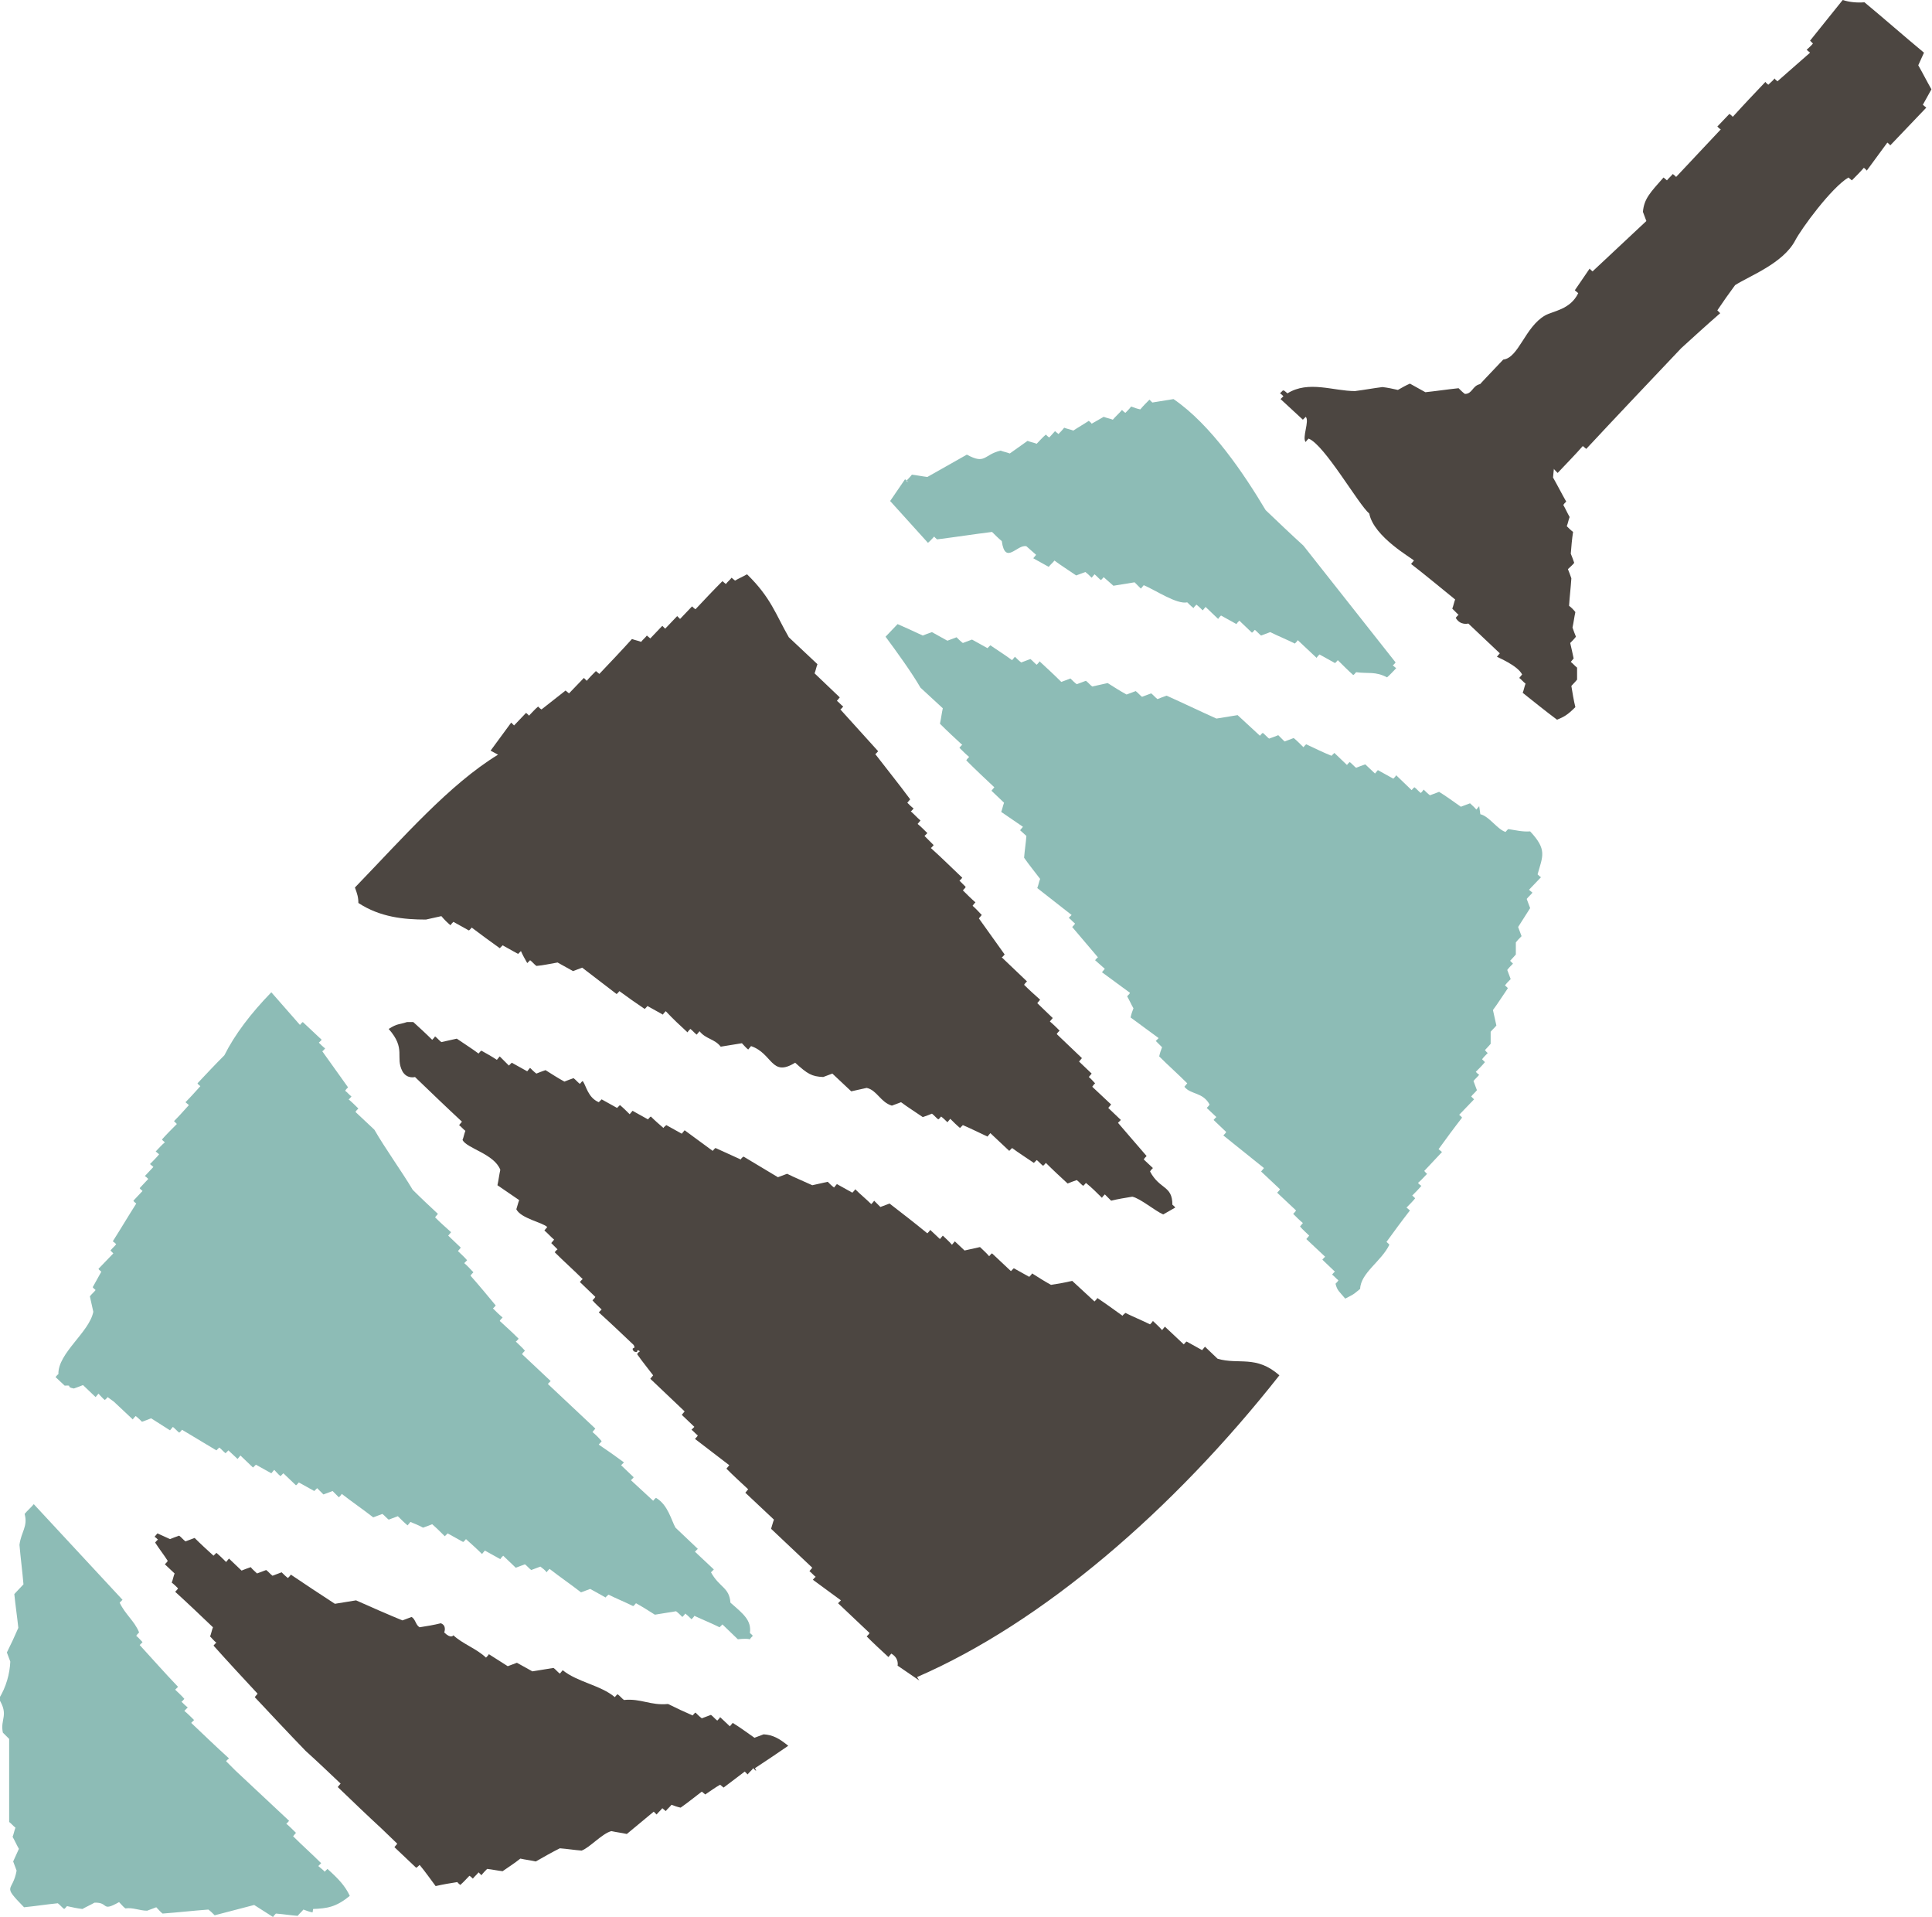
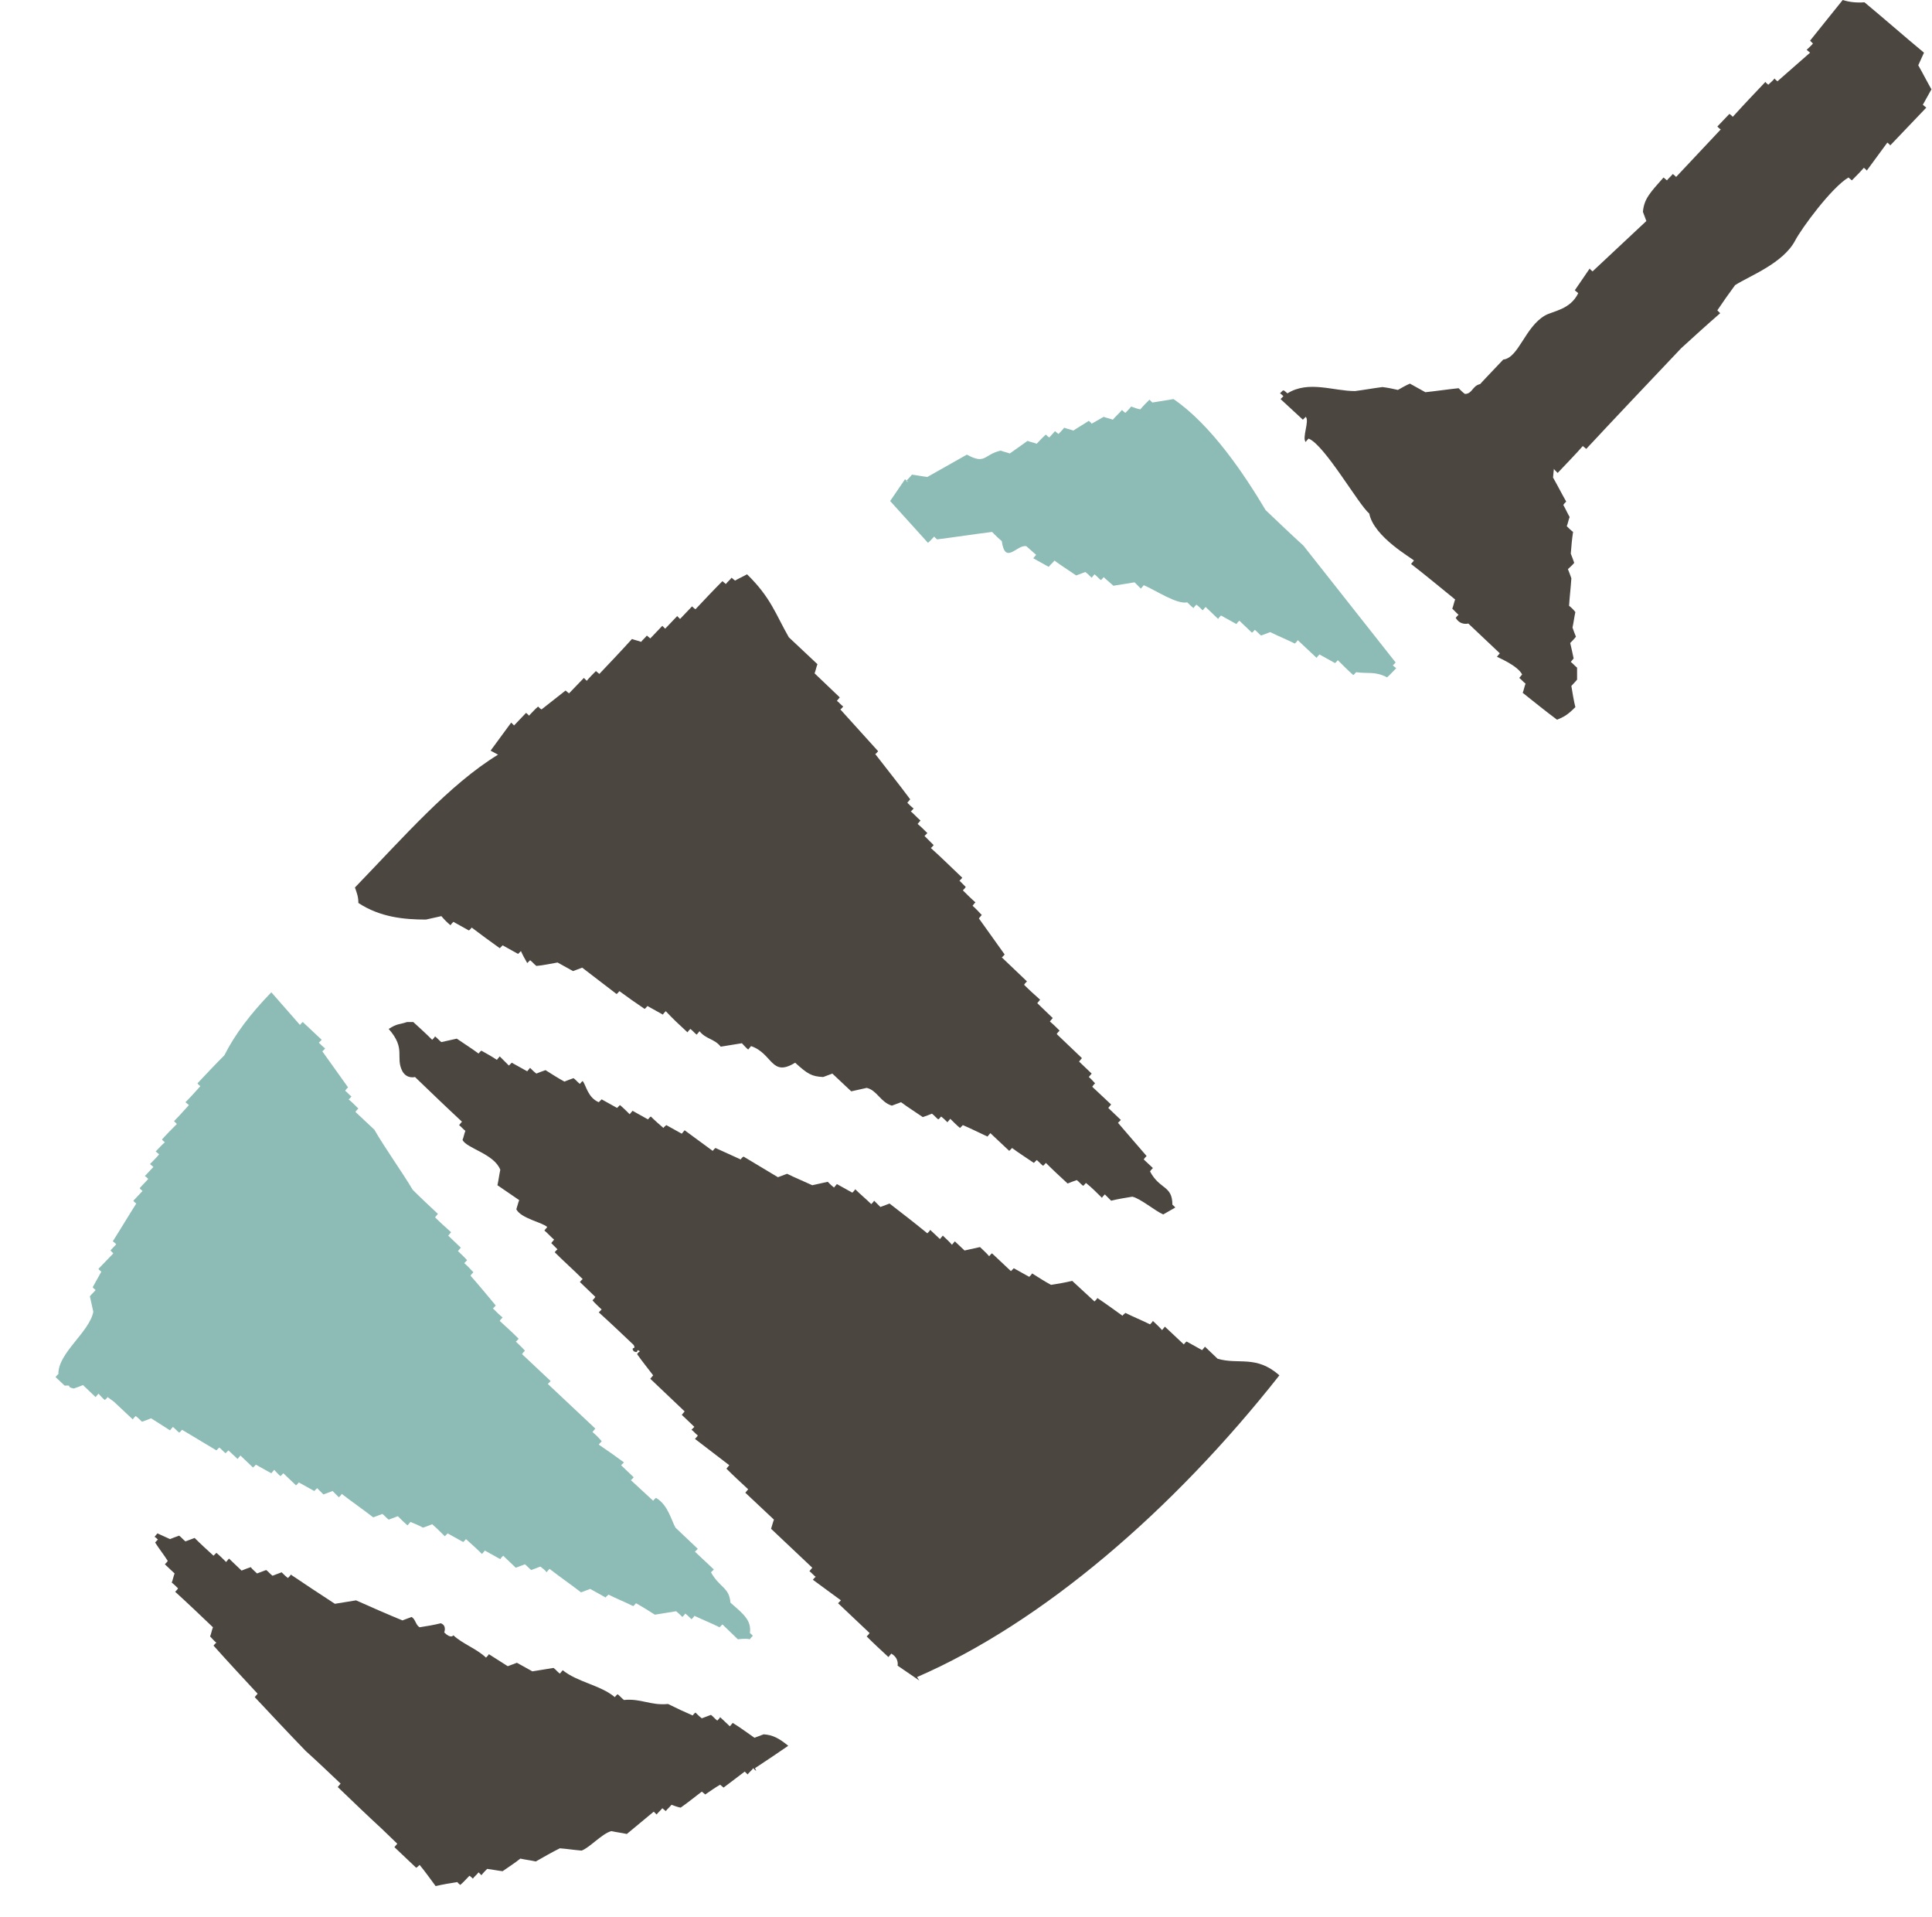
<svg xmlns="http://www.w3.org/2000/svg" id="_レイヤー_2" data-name="レイヤー 2" viewBox="0 0 33.75 33.48">
  <defs>
    <style>
      .cls-1 {
        fill: #4c4641;
      }

      .cls-1, .cls-2 {
        fill-rule: evenodd;
      }

      .cls-2 {
        fill: #8dbcb6;
      }
    </style>
  </defs>
  <g id="_レイヤー_1-2" data-name="レイヤー 1">
    <g>
      <path class="cls-1" d="m27.22,8.25c.14-.15.29-.3.43-.46.02.02.04.03.06.05.55-.59,1.11-1.18,1.66-1.76.23-.21.45-.41.68-.61-.02-.02-.04-.04-.05-.05.1-.15.2-.29.31-.44.25-.16.84-.38,1.05-.78.11-.21.63-.92.93-1.1.02.02.04.03.06.05.07-.07.14-.14.21-.22.02.02.04.03.05.05.12-.16.24-.33.36-.49.02.02.04.03.05.05.21-.22.42-.44.63-.66-.02-.02-.04-.03-.06-.05.05-.09.1-.18.15-.27-.08-.14-.15-.28-.23-.42.03-.07.07-.15.1-.22-.35-.29-.69-.59-1.04-.88-.12.01-.26,0-.38-.04-.19.24-.38.47-.57.71.02.02.04.04.05.05-.03.04-.07.07-.11.11.02.02.04.03.06.05-.19.17-.38.33-.57.5-.02-.02-.04-.03-.05-.05-.03.04-.07.07-.11.11-.02-.02-.04-.03-.05-.05-.19.2-.38.4-.57.61-.02-.02-.04-.04-.06-.05-.07.07-.14.15-.21.22.02.02.04.04.06.05-.26.28-.52.55-.78.83-.02-.02-.04-.04-.06-.05-.03.04-.07.07-.1.11-.02-.02-.04-.03-.06-.05-.23.26-.34.37-.36.6.02.05.04.11.06.16-.31.29-.63.59-.94.88-.02-.02-.04-.03-.05-.05-.09.13-.17.25-.26.38.02.02.04.03.06.05-.14.29-.44.31-.58.39-.35.2-.46.74-.73.77-.2.21-.4.42-.59.63.51.5,1.1.88,1.54,1.35Z" />
      <path class="cls-1" d="m13.21,30.93s-.04-.03-.05-.05c-.03.04-.07.07-.1.11-.02-.02-.03-.03-.05-.05-.12.09-.25.19-.37.28-.02-.02-.04-.03-.06-.05-.09.05-.17.11-.26.17-.02-.02-.04-.03-.06-.05-.12.09-.24.19-.37.28-.05-.01-.11-.03-.16-.05-.03.04-.07.07-.1.11-.02-.02-.04-.03-.06-.05-.03.04-.07.07-.1.11-.02-.02-.04-.04-.05-.05-.16.13-.31.26-.47.39-.09-.02-.18-.03-.27-.05-.16.04-.38.29-.52.34-.13-.01-.25-.03-.38-.04-.14.07-.28.15-.42.23-.09-.02-.18-.03-.27-.05-.1.08-.21.15-.31.22-.09-.01-.18-.03-.27-.04-.03.03-.07.07-.1.11-.02-.02-.04-.04-.05-.05-.03.04-.07.07-.1.11-.02-.02-.04-.04-.06-.05-.05.05-.1.11-.16.16-.02-.02-.04-.03-.05-.05-.13.02-.25.04-.38.07-.09-.12-.18-.25-.28-.37-.02.02-.04.04-.06.05-.13-.12-.25-.24-.38-.36.02-.02.03-.04.05-.06-.09-.09-.18-.17-.27-.26-.26-.24-.51-.48-.77-.73.02-.02.03-.04.05-.06-.2-.19-.4-.38-.61-.57-.3-.31-.59-.62-.89-.94.02-.02.03-.04.05-.06-.26-.28-.52-.56-.77-.84.02-.02.03-.04.05-.05-.04-.03-.07-.07-.11-.11.02-.05.03-.11.05-.16-.22-.21-.44-.42-.66-.62.02-.02.04-.04.05-.06-.03-.03-.07-.07-.11-.1.02-.05.03-.11.05-.16-.05-.05-.11-.1-.17-.16.02-.02.04-.04.05-.06-.07-.11-.15-.21-.22-.32.02-.02.03-.04.05-.05-.02-.02-.04-.04-.06-.05.02-.02.03-.04.05-.06.07.03.15.07.22.1.05-.02.1-.04.16-.06.04.03.07.07.11.1.05-.02.11-.04.16-.06.11.11.22.21.33.31.02-.02.04-.04.05-.05.06.05.11.1.17.16.02-.02.03-.04.05-.06.07.07.15.14.22.21.05-.02.1-.04.16-.06.03.04.07.07.11.11.05-.02.11-.04.16-.06.04.03.07.07.11.1.05-.02.11-.04.16-.06.04.04.07.07.11.1.02-.02.04-.04.05-.06.25.17.51.34.77.51.12-.02.25-.04.37-.06.27.12.54.24.81.35.05-.02.11-.04.16-.06.07.04.07.14.14.18.13-.02.25-.04.37-.07.11.04.06.16.06.16.12.12.16.05.16.05.16.15.4.23.57.39.02-.02.04-.04.05-.06.11.07.22.14.33.21.05-.02.11-.04.16-.06.09.05.18.1.27.15.12-.02.25-.04.37-.06.04.03.07.07.11.1.02-.02.03-.04.05-.06.26.21.66.26.91.47.02-.02.03-.04.05-.05.04.03.07.07.11.1.3-.03.46.1.77.07.14.07.29.14.43.2.02-.02.03-.04.05-.05.04.04.07.07.11.1.05-.02.11-.04.16-.06.04.03.07.07.11.1.02-.02.04-.04.05-.06.05.05.11.1.17.16.02-.02.03-.04.05-.06.13.08.25.17.38.26.05-.02.11-.04.16-.06.16.01.27.07.43.2-.19.13-.38.26-.58.39Zm2.85-1.58c-.13-.09-.25-.17-.38-.26,0,0,.03-.13-.11-.21-.02.02-.03.04-.05.06-.13-.12-.26-.24-.38-.36.02-.02.04-.04.05-.06-.18-.17-.37-.35-.55-.52.02-.02.04-.04.05-.05-.16-.12-.33-.24-.49-.36.02-.02.03-.04.05-.05-.04-.03-.07-.07-.11-.1.02-.02.03-.04.05-.06-.24-.23-.48-.45-.72-.68.02-.06.03-.11.05-.16-.17-.16-.33-.31-.5-.47.02-.02.03-.04.05-.06-.13-.12-.26-.24-.38-.36.02-.02.03-.04.05-.06-.2-.15-.4-.31-.6-.46.02-.02.04-.04.05-.06-.04-.03-.07-.07-.11-.1.02-.02.03-.03.05-.05-.07-.07-.15-.14-.22-.21.02-.02.03-.04.05-.06-.2-.19-.4-.38-.6-.57.02-.02.03-.04.05-.06-.09-.12-.19-.24-.28-.37.01-.02.03-.04.05-.05-.09-.06,0,.05-.11,0-.06-.09.05-.02,0-.11-.2-.19-.4-.38-.61-.57.02-.02.03-.03.05-.05-.05-.05-.11-.1-.16-.16.02-.02.04-.04.05-.06-.09-.09-.18-.17-.27-.26.02-.02.03-.04.05-.05-.16-.16-.33-.31-.49-.47.02-.02.03-.04.05-.05-.04-.04-.07-.07-.11-.11.02-.02.03-.04.05-.06-.06-.05-.11-.11-.17-.16.02-.02.03-.04.05-.06-.08-.08-.46-.15-.54-.31.02-.06.03-.11.05-.16-.13-.09-.25-.17-.38-.26.02-.09.03-.18.05-.27-.11-.28-.58-.37-.66-.52.02-.05.03-.11.05-.16-.04-.03-.07-.07-.11-.1.02-.02.03-.04.05-.06-.28-.26-.55-.52-.82-.78,0,0-.14.04-.22-.1-.13-.25.07-.39-.24-.74.16-.1.17-.07.32-.12h.11c.11.1.22.2.33.31.02-.02.04-.04.05-.06.04.03.07.07.11.1.09-.02.18-.04.27-.06.13.09.26.17.38.26.02-.02.03-.04.05-.05.09.05.18.1.27.16.02-.02.03-.04.05-.06.05.05.11.11.16.16.02-.02.04-.04.05-.05.09.05.18.1.27.15.02-.02.03-.04.05-.06.04.04.07.07.11.1.05-.02.1-.04.16-.06.11.07.22.14.33.2.05-.02.1-.04.16-.06.04.03.07.07.11.1.02-.02.03-.04.05-.05.06.08.09.29.28.37.02-.02.04-.04.05-.05.09.05.18.1.27.15.02-.02.04-.04.05-.05.06.05.11.1.17.16.02-.02.03-.04.05-.06.09.05.18.1.27.15.02-.02.03-.04.05-.05.07.07.15.14.22.2.01-.02.03-.03.05-.05.09.05.18.1.27.15.02-.02.03-.04.05-.06.16.12.33.24.49.36.02-.02.03-.04.05-.05.15.07.29.13.44.2.01-.02.03-.04.05-.05.2.12.4.24.6.36.05-.02.11-.04.16-.06.14.07.29.13.44.2.09-.02.18-.04.27-.06.04.04.07.07.11.1.02-.02.03-.04.05-.06.09.05.18.1.27.15.02-.02.04-.04.05-.06.09.09.19.17.28.26.02-.02.04-.04.05-.06.04.04.07.07.11.11.05-.02.11-.04.16-.06.22.17.44.34.66.52.02-.02.04-.04.05-.06.05.05.11.1.17.16.02-.02.03-.04.05-.06.05.05.11.1.16.16.02-.02.03-.04.05-.06.05.05.11.1.17.16.09-.02.18-.04.27-.06.05.05.11.1.16.16.02-.02.03-.04.05-.05.11.1.22.21.33.31.02-.02.04-.04.05-.05.09.05.18.1.27.15.02-.02.04-.04.05-.06.11.07.22.14.33.2.13-.02.25-.04.37-.07.13.12.26.24.39.36.02-.02.04-.04.05-.06.15.1.3.21.44.31.01-.02.03-.03.05-.05.14.07.29.13.43.2.02-.02.04-.04.05-.06.05.05.11.1.16.16.02-.02.03-.04.05-.06.11.1.22.21.33.31.02-.02.03-.04.05-.05.09.05.18.1.27.15.02-.02.03-.04.05-.06.07.07.15.14.22.21.37.11.67-.07,1.08.29-1.86,2.36-4.14,4.32-6.33,5.27Zm6.37-22.53s.04.03.06.05c.37-.23.8-.04,1.18-.04.16-.02.32-.05.48-.07.09.01.18.03.27.05.07-.04.14-.08.21-.11.09.05.18.1.27.15.19-.02.39-.05.58-.07.04.04.07.07.11.1.13,0,.13-.14.26-.17.05.02.11.03.16.05.01-.02.03-.04.05-.05.04.04.07.07.11.11.05-.02.11-.04.16-.06.11.07.22.13.33.2.02-.02.03-.04.05-.05.13.12.26.24.38.36-.02.06-.03.11-.05.16.02.12.04.25.07.37-.02.02-.04.04-.05.05.04.03.08.07.11.11-.01.12-.03.25-.04.38.08.14.15.28.23.42-.02.02-.04.04-.05.06.04.07.07.14.11.21-.02.05-.03.11-.05.16.04.04.07.07.11.1-.02.13-.03.25-.04.38.02.05.04.1.06.16-.03.04-.07.07-.11.11.02.05.04.1.06.16-.01.16-.03.32-.04.48.04.03.08.07.11.11-.02.09-.03.18-.05.27.02.06.04.11.06.16-.03.04-.07.08-.1.11.02.09.04.17.06.27-.02.02-.03.04-.05.06.04.03.07.07.11.1v.21s-.06.07-.1.11c.02.12.04.25.07.37-.14.14-.2.17-.32.22-.2-.15-.4-.31-.6-.47.02-.05.03-.11.05-.16-.04-.03-.07-.07-.11-.1.02-.02.03-.04.05-.06-.08-.16-.43-.3-.44-.31.02-.02.03-.04.05-.06-.18-.17-.37-.35-.55-.52,0,0-.14.04-.22-.1.02-.02.03-.04.05-.05-.04-.04-.07-.07-.11-.11.02-.05.03-.11.05-.16-.26-.21-.51-.42-.77-.62.02-.02.03-.04.05-.06-.03-.04-.7-.41-.78-.82-.19-.16-.78-1.2-1.06-1.31-.02.02-.04.04-.05.06-.07-.07.07-.37,0-.44-.02.02-.04.04-.05.05-.13-.12-.26-.24-.39-.36.02-.02.04-.04.05-.05-.02-.02-.04-.04-.06-.05.02-.02.04-.04.05-.05Zm-13.86,6.29c.12-.16.24-.33.36-.49.02.02.03.03.05.05.07-.07.14-.15.21-.22.02.02.04.03.05.05.05-.05.1-.11.16-.16.02.02.04.04.06.05.14-.11.28-.22.42-.33.02.02.04.03.06.05.09-.09.17-.18.26-.27.02.02.04.04.05.05.05-.06.1-.11.16-.17.02.02.04.03.06.05.19-.2.38-.4.57-.61.05.02.11.03.16.05.03-.04.07-.07.1-.11.02.02.04.03.06.05.07-.07.14-.15.21-.22.02.02.04.04.05.05.07-.07.14-.15.21-.22.02.02.04.04.05.05.07-.07.14-.15.21-.22.02.02.04.04.06.05.16-.17.31-.33.47-.49.02.02.04.03.06.05.03-.04.07-.07.1-.11.02.02.04.03.06.05.07-.04.14-.07.21-.11.42.41.5.7.73,1.1.17.16.33.31.5.47-.02.05-.03.11-.05.16.15.14.29.28.44.42-.02.02-.03.04-.05.06.04.03.07.07.11.1-.02.02-.03.04-.05.05.22.24.44.49.66.73-.02.02-.03.04-.05.05.2.26.41.52.61.79-.02.02-.03.04-.05.06.04.04.07.07.11.1-.02.02-.03.04-.05.05.06.05.11.11.17.16-.02.02-.03.04-.05.06.06.05.11.1.17.16-.02.02-.04.04-.05.05.05.05.11.11.16.16-.02.02-.03.04-.05.05.19.17.37.35.55.52-.02.02-.03.04-.05.05.04.04.07.07.11.11-.01.02-.03.04-.05.06.07.07.14.14.22.21-.02.02-.03.03-.05.06.06.05.11.11.16.16-.02.02-.03.04-.05.06.15.21.3.42.45.63-.02.02-.03.04-.05.05.15.14.29.28.44.42-.02.02-.04.04-.05.06.09.09.18.17.28.26-.02.02-.03.04-.05.06.09.09.18.17.27.26-.02.02-.03.04-.05.06.06.05.11.1.17.16-.02.02-.04.04-.05.06.15.14.29.28.44.42-.02.02-.03.04-.05.06.07.07.15.14.22.21-.02.02-.03.04-.05.06.04.03.07.07.11.11-.02.02-.03.03-.05.06.11.1.22.21.33.31-.02.02-.03.04-.05.06.07.07.15.14.22.21-.02.02-.04.04-.05.05.16.19.33.38.5.58-.02.02-.04.04-.05.06.05.05.11.1.16.15-.02.02-.04.04-.05.06.17.32.39.24.39.58.02.02.04.03.05.05-.07.04-.14.08-.21.12-.14-.06-.4-.28-.54-.31-.12.02-.25.04-.37.07-.04-.04-.07-.07-.11-.11-.02.02-.04.04-.05.06-.09-.09-.18-.18-.28-.26-.02.02-.03.04-.05.05-.04-.03-.07-.07-.11-.1-.06.02-.11.04-.16.06-.13-.12-.26-.24-.38-.36-.02.02-.03.04-.05.05-.04-.03-.07-.07-.11-.1-.02.02-.04.04-.05.05-.13-.09-.26-.17-.38-.26-.02.02-.03.03-.05.05-.11-.1-.22-.21-.33-.31-.02.02-.03.04-.05.06-.15-.07-.29-.14-.43-.2-.02.02-.03.03-.05.05-.06-.05-.11-.1-.17-.16-.02.02-.03.04-.05.06-.04-.04-.07-.07-.11-.1-.02.02-.03.04-.05.05-.04-.03-.07-.07-.11-.1-.05.02-.1.04-.16.06-.13-.09-.26-.17-.38-.26-.05.02-.11.04-.16.06-.2-.06-.26-.27-.44-.31-.09.02-.18.04-.27.06-.11-.1-.22-.21-.33-.31-.05.02-.11.04-.16.06-.2-.01-.27-.05-.49-.25-.42.26-.39-.16-.77-.29-.02.02-.03.04-.05.06-.04-.03-.07-.07-.11-.11-.12.02-.25.04-.37.06-.11-.14-.26-.13-.37-.27-.02.02-.03.04-.05.06-.04-.03-.07-.07-.11-.1-.02.02-.04.04-.05.06-.13-.12-.26-.24-.38-.37-.02.02-.04.04-.05.06-.09-.05-.18-.1-.27-.15-.02.02-.03.04-.05.05-.15-.1-.29-.2-.44-.31-.02.02-.03.04-.05.05-.2-.15-.4-.31-.6-.46-.05.02-.11.04-.16.06-.09-.05-.18-.1-.27-.15-.12.02-.25.05-.37.06-.04-.03-.07-.07-.11-.1-.02.02-.04.04-.05.05-.04-.07-.08-.14-.11-.21-.02.02-.04.04-.05.05-.09-.05-.18-.1-.27-.15-.02.02-.03.03-.05.05-.17-.12-.33-.24-.49-.36-.02.02-.03.04-.05.05-.09-.05-.18-.1-.27-.15-.02.02-.04.04-.05.06-.06-.05-.11-.1-.16-.16-.09.02-.18.04-.27.06-.38,0-.8-.04-1.18-.29,0-.1-.02-.16-.06-.27.85-.88,1.65-1.8,2.5-2.32Z" />
      <path class="cls-2" d="m1.88,24.4s-.03.04-.05.05c-.04-.03-.07-.07-.11-.11-.02.02-.03.04-.05.06-.07-.07-.15-.14-.22-.21-.05.02-.1.04-.16.06-.16-.03,0-.06-.16-.05-.05-.05-.11-.1-.16-.15.02-.02.03-.04.05-.05-.01-.37.54-.73.61-1.09-.02-.09-.04-.18-.06-.27.03-.04.07-.07.1-.11-.02-.02-.04-.03-.05-.05.05-.09.1-.18.15-.27-.02-.02-.04-.03-.05-.05.09-.09.17-.18.26-.27-.02-.02-.04-.04-.05-.05.03-.04.07-.07.1-.11-.02-.02-.04-.04-.06-.05.14-.22.27-.44.41-.66-.02-.02-.04-.03-.05-.05.05-.05.1-.11.16-.17-.02-.02-.04-.03-.05-.05.05-.05.1-.11.15-.16-.02-.02-.04-.04-.06-.05.05-.05.1-.11.15-.16-.02-.02-.04-.03-.06-.05.06-.06.11-.11.16-.17-.02-.02-.04-.03-.06-.05.05-.05.1-.11.16-.16-.02-.02-.04-.03-.05-.05.08-.09.17-.18.26-.27-.02-.02-.04-.04-.05-.05.09-.09.17-.18.26-.28-.02-.02-.04-.03-.06-.05.09-.09.17-.18.26-.28-.02-.02-.04-.03-.05-.05.15-.16.31-.33.47-.49.18-.36.46-.73.82-1.1.17.19.33.38.5.57.02-.02.03-.04.05-.05.11.1.22.21.33.31-.02.02-.04.04-.05.05.04.04.07.07.11.1-.02.02-.03.04-.05.05.15.21.3.42.45.63-.02.02-.04.04-.05.06.04.03.07.07.11.1-.02.02-.03.04-.05.05.06.05.11.1.17.16-.02.02-.04.04-.05.06.11.1.22.21.33.31.19.33.48.73.67,1.05.14.14.29.28.44.42-.02.02-.03.04-.05.06.09.09.18.17.28.26-.02.02-.03.04-.05.06.07.07.15.14.22.21-.02.02-.03.04-.05.06.05.05.11.1.16.16-.02.02-.04.04-.05.05.06.05.11.11.16.16-.02.02-.04.04-.05.06.15.17.3.35.44.52-.02.02-.03.04-.05.05.05.05.11.11.17.16-.02.02-.04.04-.05.06.11.1.22.2.33.31-.02.02-.03.04-.05.05.05.05.11.1.16.16-.02.02-.04.04-.05.06.17.16.33.31.5.47-.02.02-.04.04-.05.05.28.26.55.52.83.78-.02.02-.03.04-.05.06.06.05.11.1.16.16-.01.02-.03.03-.05.06.15.1.29.2.44.31-.02.02-.03.03-.05.05.07.07.15.14.22.21-.02.02-.03.04-.05.05.13.12.26.24.39.36.02-.02.03-.04.05-.05.21.12.27.4.34.52.13.12.26.25.39.37-.02.02-.04.04-.05.05.11.1.22.21.33.31-.02.02-.04.04-.05.05.15.27.32.26.34.53.23.2.37.31.34.53.02.02.04.03.05.05-.02.02-.04.04-.05.06-.07-.02-.21,0-.21,0-.09-.09-.18-.17-.27-.26-.02.02-.04.04-.05.05-.14-.07-.29-.13-.44-.2-.01.02-.03.04-.05.06-.04-.04-.07-.07-.11-.1-.01.02-.03.04-.05.06-.04-.04-.07-.07-.11-.1-.12.02-.25.04-.37.06-.11-.07-.22-.14-.33-.2-.02.02-.03.04-.05.05-.14-.07-.29-.13-.43-.2-.02.02-.04.03-.05.05-.09-.05-.18-.1-.27-.15-.05.02-.11.04-.16.06-.18-.14-.37-.27-.55-.41-.02.02-.04.04-.05.06-.03-.04-.07-.07-.11-.1-.05.02-.11.04-.16.06-.04-.03-.07-.07-.11-.1-.05.02-.11.04-.16.06-.07-.07-.15-.14-.22-.21-.02.02-.04.04-.05.06-.09-.05-.18-.1-.27-.15-.02.02-.03.04-.05.06-.09-.09-.18-.17-.28-.26-.02.02-.03.04-.05.05-.09-.05-.18-.1-.27-.15-.02.02-.04.04-.05.05-.07-.07-.14-.14-.22-.21-.05.02-.1.04-.16.06-.07-.04-.15-.07-.22-.1-.02.02-.03.04-.05.06-.06-.05-.11-.1-.17-.16-.05.02-.11.04-.16.06-.04-.03-.07-.07-.11-.1-.05.02-.11.04-.16.06-.18-.14-.37-.27-.55-.41-.01.02-.03.04-.05.06-.04-.04-.07-.07-.11-.11-.05.02-.11.04-.16.06-.04-.04-.07-.07-.11-.11-.02.02-.04.04-.05.05-.09-.05-.18-.1-.27-.15-.02.02-.03.04-.05.05-.07-.07-.15-.14-.22-.21-.02.02-.04.04-.05.05-.04-.03-.07-.07-.11-.11-.02.02-.03.04-.05.06-.09-.05-.18-.1-.27-.15-.02.02-.03.03-.05.05-.07-.07-.15-.14-.22-.21-.02.02-.03.04-.05.06-.05-.05-.11-.1-.16-.15-.02.02-.04.04-.05.05-.04-.03-.07-.07-.11-.1-.02.02-.03.03-.05.05-.2-.12-.4-.24-.6-.36-.02.02-.03.04-.05.05-.04-.03-.07-.07-.11-.1-.02.02-.03.04-.05.06-.11-.07-.22-.14-.33-.21-.05.02-.1.04-.16.06-.03-.03-.07-.07-.11-.1-.02.02-.04.04-.05.06-.11-.1-.22-.21-.33-.31Z" />
-       <path class="cls-2" d="m5.46,33.4c-.05-.01-.11-.03-.16-.05-.03.04-.07.07-.1.11-.13-.01-.25-.03-.38-.04-.02.02-.04.04-.05.06-.11-.07-.22-.14-.33-.21-.23.06-.46.12-.69.18-.04-.04-.07-.07-.11-.1-.27.02-.53.05-.8.07-.04-.03-.07-.07-.11-.11-.05.02-.11.04-.16.06-.13,0-.25-.06-.38-.04-.04-.03-.07-.07-.11-.11-.32.18-.17,0-.43.01-.07.04-.14.07-.21.11-.09-.01-.18-.03-.27-.05-.02.02-.03.04-.05.05-.04-.03-.07-.07-.11-.1-.2.02-.39.05-.59.07-.4-.41-.2-.25-.13-.64-.02-.05-.04-.11-.06-.16.03-.07.07-.15.1-.22-.04-.07-.07-.14-.11-.21.02-.05.03-.11.05-.16-.04-.03-.07-.07-.11-.1,0-.48,0-.96,0-1.45-.04-.04-.07-.07-.11-.11-.05-.24.11-.3-.07-.59.13-.21.19-.44.2-.65-.02-.05-.04-.11-.06-.16.07-.14.14-.29.2-.43-.02-.19-.05-.39-.07-.59.05-.05.1-.11.16-.17-.02-.23-.05-.46-.07-.69.03-.23.15-.32.09-.54.05-.06.11-.11.16-.17.52.56,1.03,1.11,1.55,1.67-.02.02-.04.04-.05.05.1.21.26.32.34.52-.02.02-.04.04-.05.06.04.03.07.07.11.11-.02.02-.04.04-.05.05.22.24.44.49.67.73-.02.02-.04.04-.05.05.05.05.11.1.16.16-.02.02-.03.04-.05.05.04.04.07.07.11.1-.02.02-.04.04-.06.06.06.05.11.1.17.16-.02.02-.04.04-.05.05.22.21.44.42.66.62-.02.02-.04.03-.05.05.05.05.11.11.16.16.31.29.63.59.94.88-.02.02-.03.04-.05.05.06.05.11.1.17.16-.02.02-.03.04-.05.06.16.16.33.31.49.47-.02.02-.03.03-.05.05.02.02.04.03.06.05.02.02.04.03.05.05.02-.02.04-.04.05-.05.2.18.31.3.39.47-.24.2-.4.22-.64.23Z" />
-       <path class="cls-2" d="m25.86,14.22c.16.04.29.26.44.31.02-.02.03-.04.05-.05.13.02.25.05.38.04.3.32.22.43.13.75.02.02.04.04.06.05-.07.07-.14.15-.21.22.02.02.04.03.06.05-.03.04-.07.07-.1.11.02.05.04.11.06.16-.07.11-.14.22-.21.33.02.05.04.11.06.16-.04.04-.07.07-.1.11v.21s-.06.07-.1.11c.02.02.04.04.05.05-.04.04-.07.07-.1.11.02.05.04.11.06.16-.04.04-.07.07-.1.11.02.02.04.03.05.05-.09.13-.17.26-.26.38.02.09.04.18.06.27-.03.04-.07.07-.1.11v.21s-.06.07-.1.11c.02.02.03.04.05.05-.04.04-.07.07-.1.11.02.02.04.04.05.05-.05.06-.1.11-.16.17.02.02.04.04.06.05-.03.04-.07.07-.1.11.02.05.04.11.06.16-.03.04-.07.07-.1.11.02.02.04.04.05.05-.09.09-.17.18-.26.27.02.02.04.03.05.05-.14.18-.28.37-.41.55.02.02.04.03.06.05-.1.11-.21.22-.31.33.02.02.03.04.05.05-.05.05-.1.11-.16.16.02.02.04.04.06.05-.05.06-.1.11-.16.17.02.02.04.03.05.05-.05.06-.1.11-.15.16.02.02.04.03.06.05-.14.18-.28.37-.41.55.02.02.04.03.05.05-.14.29-.5.49-.51.77-.14.12-.15.11-.26.17-.11-.13-.14-.14-.17-.26.02-.02.04-.04.05-.06-.04-.03-.07-.07-.11-.1.02-.02.03-.04.05-.05-.07-.07-.15-.14-.22-.21.02-.02.03-.04.05-.05-.11-.1-.22-.21-.33-.31.02-.02.03-.04.05-.06-.05-.05-.11-.1-.16-.16.02-.02.03-.04.05-.06-.06-.05-.11-.1-.17-.16.02-.02.04-.04.05-.06-.11-.1-.22-.21-.33-.31.02-.02.04-.04.05-.06-.11-.1-.22-.21-.33-.31.02-.02.03-.04.05-.06-.24-.19-.47-.38-.71-.57.02-.02.04-.04.05-.06-.07-.07-.15-.14-.22-.21.02-.02.03-.04.05-.05-.05-.05-.11-.1-.17-.16.02-.02.04-.04.05-.06-.12-.22-.33-.17-.44-.31.02-.02.03-.04.05-.06-.16-.16-.33-.31-.49-.47.01-.05.03-.11.05-.16-.04-.04-.07-.07-.11-.11.02-.02.03-.03.05-.05-.16-.12-.33-.24-.49-.36.01-.05.03-.11.05-.16-.04-.07-.07-.14-.11-.21.02-.02.04-.04.05-.06-.16-.12-.33-.24-.49-.36.02-.02.03-.04.05-.06-.06-.05-.11-.1-.17-.15.02-.02.03-.04.05-.05-.15-.18-.3-.35-.45-.53.02-.02.04-.04.05-.06-.04-.03-.07-.07-.11-.1.02-.02.04-.04.05-.05-.2-.16-.4-.31-.6-.47.02-.05.03-.11.05-.16-.09-.12-.19-.24-.28-.37.01-.13.03-.25.04-.38-.04-.04-.08-.07-.11-.1.02-.02.03-.04.05-.06-.13-.09-.25-.17-.38-.26.02-.05.03-.11.05-.16-.07-.07-.15-.14-.22-.21.02-.02.03-.04.05-.06-.16-.15-.33-.31-.49-.47.01-.02.03-.04.05-.06-.06-.05-.11-.1-.17-.16.02-.02.03-.04.05-.05-.13-.12-.26-.24-.39-.37.02-.09.03-.18.05-.27-.13-.12-.26-.24-.39-.36-.15-.26-.41-.62-.61-.89.07-.07.14-.15.21-.22.14.06.29.13.44.2.05-.02.1-.04.16-.06.09.05.18.1.27.15.05-.02.11-.04.16-.06.03.03.07.07.11.1.05-.02.11-.04.16-.06.09.05.18.1.27.15.02-.02.04-.04.05-.05.13.09.26.17.38.26.02-.02.03-.04.05-.06.04.04.07.07.11.1.05-.02.11-.04.16-.06.04.03.07.07.11.1.02-.02.04-.04.05-.06.13.12.26.24.38.36.05-.02.11-.04.16-.06.04.04.07.07.11.1.05-.02.11-.04.16-.06.04.03.07.07.11.1.09-.02.18-.04.27-.06.11.07.22.14.33.2.05-.02.11-.04.16-.06.04.03.07.07.11.1.05-.02.11-.04.16-.06.04.03.07.07.11.1.05-.02.1-.04.16-.06.29.13.58.27.87.4.12-.02.25-.04.37-.06.13.12.26.24.39.36.02-.02.03-.04.05-.05.04.03.07.07.11.1.06-.02.11-.04.16-.06.04.04.07.07.11.11.05-.02.11-.04.16-.06.06.05.11.1.17.16.02-.02.03-.04.05-.05.15.07.29.14.44.2.02-.02.03-.03.05-.05.07.07.15.14.22.21.02-.02.03-.04.05-.05.04.03.07.07.11.1.05-.02.1-.04.16-.06.05.05.11.1.17.16.02-.02.03-.04.05-.06.09.05.18.1.27.15.02-.02.04-.04.05-.06.09.09.18.17.27.26.02-.02.03-.04.05-.05.04.03.07.07.11.1.02-.02.03-.03.05-.06.04.04.07.07.11.1.05-.02.11-.04.16-.06.13.08.25.17.38.26.05-.02.11-.04.16-.06.04.04.08.07.11.11.02-.02.03-.04.05-.06Z" />
      <path class="cls-2" d="m15.83,8.4s.07-.07.1-.11c.09.01.18.03.27.04.23-.13.46-.26.69-.39.33.18.29,0,.59-.07.05.02.11.03.16.05.1-.07.21-.15.31-.22.05.02.11.03.16.05.05-.05.1-.11.16-.16.02.02.04.04.06.05.04-.04.07-.08.1-.11.02.02.04.03.06.05.03-.03.07-.07.1-.11.05.02.11.03.16.05.09-.06.18-.11.27-.17.02.02.04.03.05.05.07-.04.14-.08.21-.12.05.02.11.03.16.05.05-.06.11-.11.16-.17.02.02.04.04.06.05.03-.03.07-.07.1-.11.05.02.11.04.16.05.05-.06.1-.11.16-.17.02.02.04.04.05.05.13-.02.25-.04.37-.06.66.45,1.24,1.32,1.61,1.94.22.21.44.42.66.62.54.68,1.07,1.36,1.61,2.04-.02.02-.03.04-.05.05.02.02.04.03.06.05-.05.05-.1.11-.16.16-.21-.11-.33-.06-.54-.09-.02.02-.03.04-.05.05-.09-.08-.18-.17-.27-.26-.02.02-.03.04-.05.05-.09-.05-.18-.1-.27-.15-.02.02-.04.04-.05.06-.11-.1-.22-.21-.33-.31-.01.02-.03.04-.05.06-.14-.07-.29-.13-.43-.2-.05.02-.11.04-.16.06-.04-.03-.07-.07-.11-.1-.02.02-.03.04-.05.05-.07-.07-.15-.14-.22-.21-.02.02-.04.04-.05.06-.09-.05-.18-.1-.27-.15-.02.02-.04.04-.05.06-.07-.07-.15-.14-.22-.21-.02.02-.03.04-.05.06-.03-.03-.07-.07-.11-.1-.02.02-.04.04-.05.06-.04-.03-.08-.07-.11-.1-.18.04-.55-.21-.76-.3-.02.02-.03.04-.05.06-.04-.04-.07-.07-.11-.11-.12.02-.25.04-.37.06-.06-.05-.11-.1-.17-.15-.02.02-.03.04-.05.05-.04-.03-.07-.07-.11-.1-.02.02-.03.04-.05.06-.04-.04-.07-.07-.11-.1-.05.02-.11.04-.16.06-.13-.09-.26-.17-.38-.26-.03.04-.07.07-.1.11-.09-.05-.18-.1-.27-.15.02-.02.03-.04.05-.06-.06-.05-.11-.1-.17-.15-.16-.04-.37.34-.43-.09-.06-.05-.11-.1-.17-.16-.32.04-.64.09-.96.13-.02-.02-.04-.03-.05-.05-.04.04-.07.08-.11.11-.22-.24-.44-.49-.66-.73.09-.13.17-.25.26-.38.02.02.04.03.06.05Z" />
    </g>
  </g>
</svg>